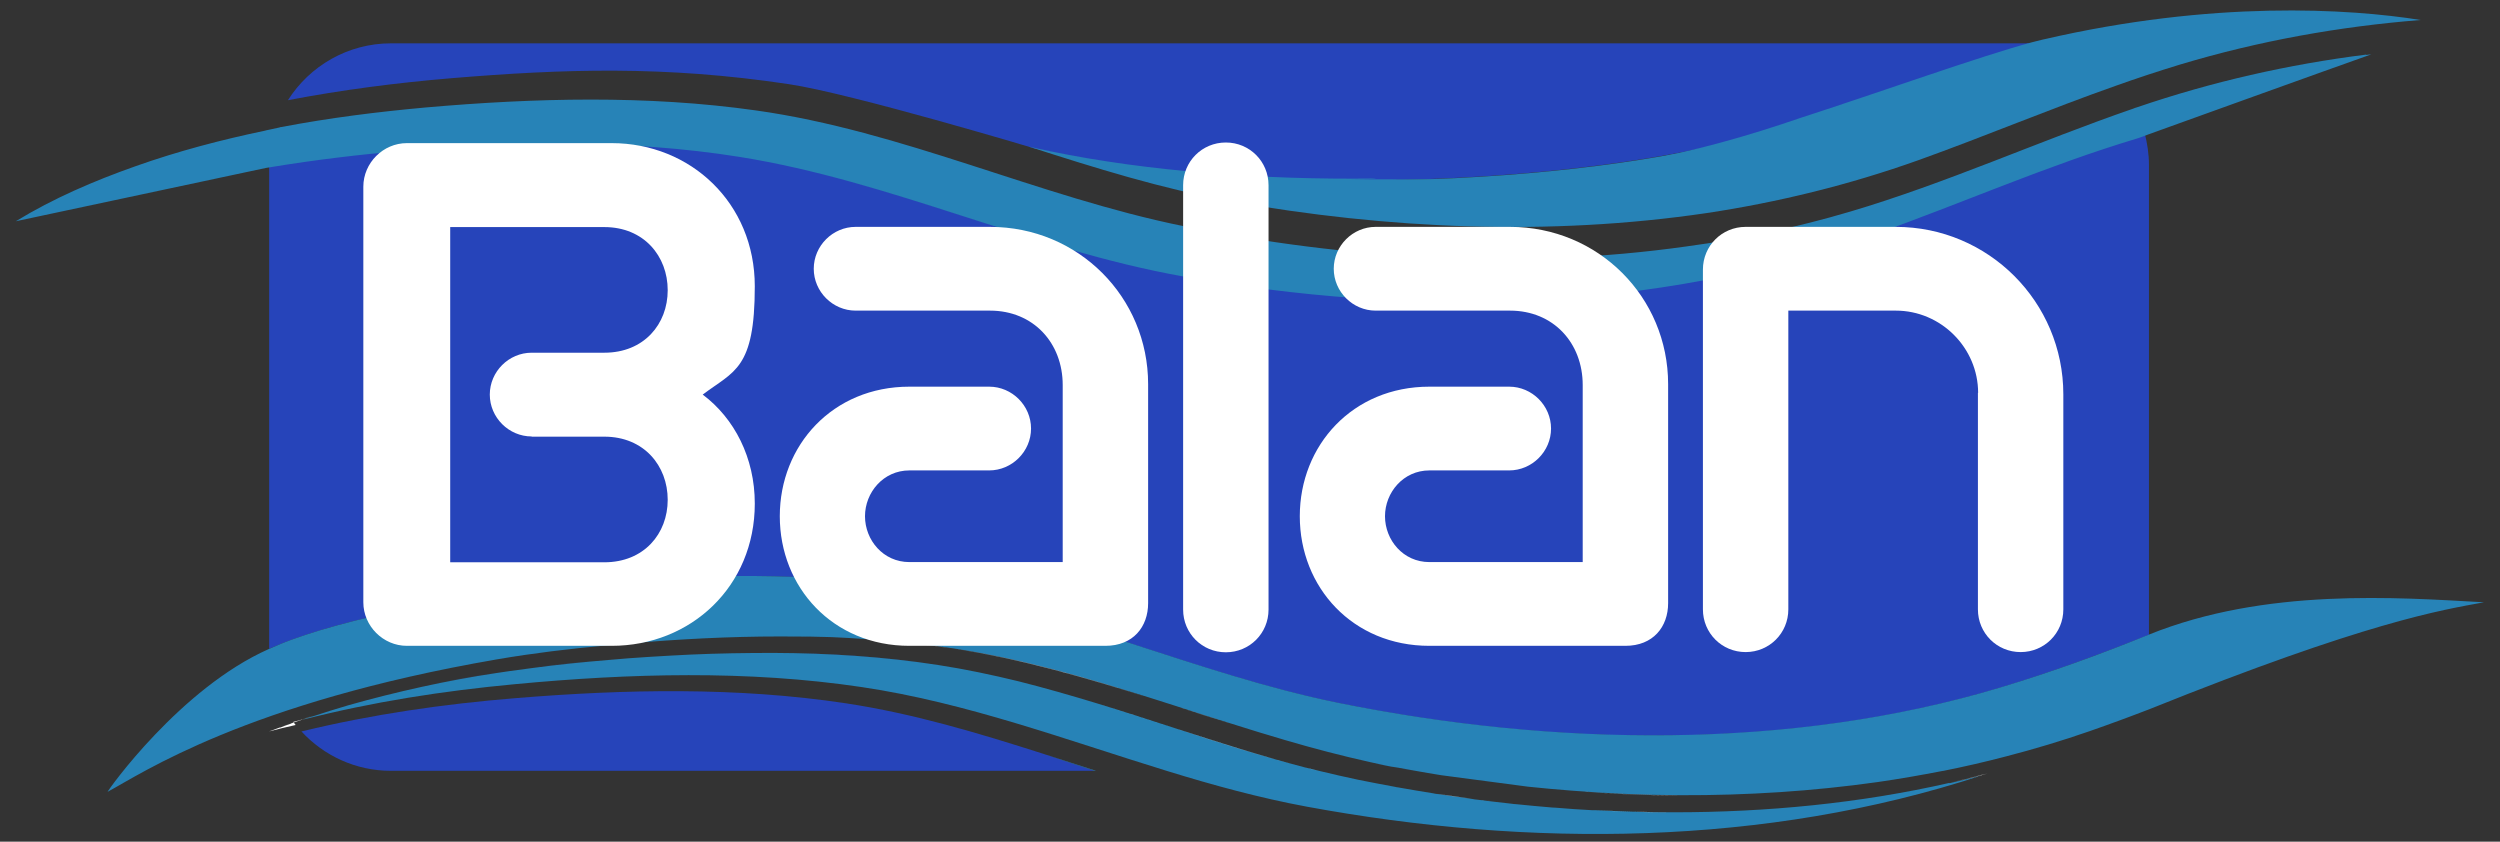
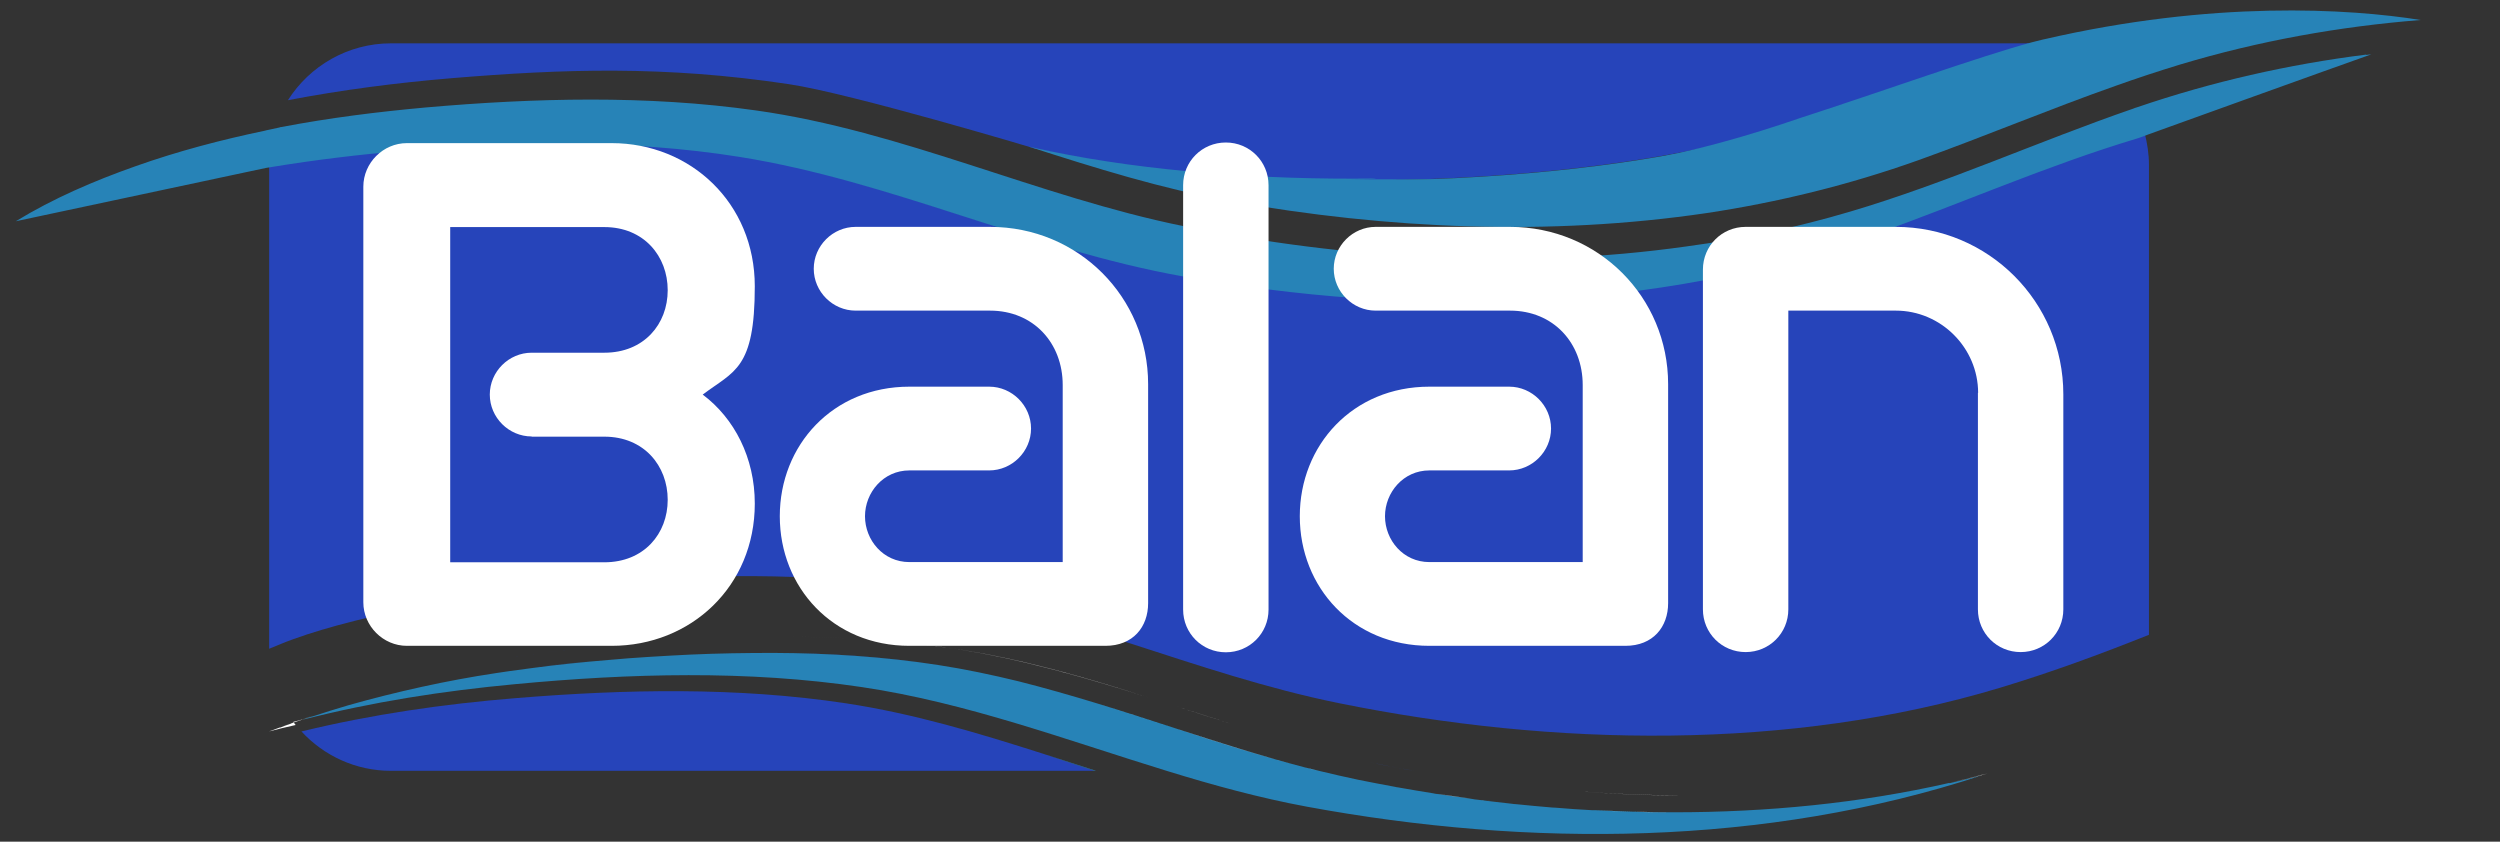
<svg xmlns="http://www.w3.org/2000/svg" id="Ebene_1" viewBox="0 0 1200 404">
  <rect x="0" y="0" width="1200" height="404" fill="#333333" stroke="none" />
  <defs>
    <style>      .st0 {        fill: #fff;      }      .st1 {        fill: none;      }      .st2 {        fill: #2783b7;      }      .st3 {        fill: #2644ba;      }    </style>
  </defs>
  <g>
    <path class="st1" d="M1031.5,340.5c30.1-11.4,83.4-31.6,79.9-30.6-34.1,10.4-46.6,17.9-79.9,30.6Z" />
    <path class="st1" d="M1021.3,344.4c3.4-1.3,6.8-2.5,10.2-3.8-3.4,1.3-6.8,2.5-10.1,3.8h-.1Z" />
    <path class="st1" d="M803.2,389.9h0Z" />
    <path class="st1" d="M689.5,381c-.6,0-1.1-.2-1.7-.3.6,0,1.1.2,1.7.3Z" />
    <path class="st1" d="M708.5,383.7c-.7,0-1.3-.2-2-.3.7,0,1.3.2,2,.3Z" />
    <path class="st1" d="M727.6,385.9c-.7,0-1.3-.1-2-.2.7,0,1.3.1,2,.2Z" />
    <path class="st1" d="M765.7,388.9h-1.5,1.5Z" />
    <path class="st1" d="M670.6,377.9c-.4,0-.7-.1-1.1-.2.4,0,.7.1,1.1.2Z" />
    <path class="st1" d="M746.6,387.6c-.6,0-1.3-.1-1.9-.1.6,0,1.3.1,1.9.1Z" />
-     <path class="st1" d="M784.5,389.6h-.9.9Z" />
    <path class="st1" d="M901.2,375.4c-31.1,4.5-62.7,6.5-94.3,6.3,31.6.1,63.1-1.9,94.3-6.3Z" />
    <path class="st1" d="M691.8,372.2c-4.3-.7-8.6-1.4-12.9-2.2h0c4.3.8,8.6,1.5,12.9,2.2Z" />
    <path class="st1" d="M932.8,370h0c-.2,0-.5.1-.7.1.2,0,.5-.1.7-.1Z" />
    <path class="st1" d="M935.7,375.8h0Z" />
    <path class="st1" d="M901.2,375.4c10.4-1.5,20.7-3.3,31-5.3-10.3,2.1-20.6,3.8-31,5.3Z" />
    <path class="st3" d="M291.7,316.7c-12,1-24,2.2-36,3.8,12-1.5,24-2.8,36-3.8Z" />
    <path class="st3" d="M331.3,314.2c-6.6.3-13.2.7-19.8,1.1,6.6-.4,13.2-.8,19.8-1.1Z" />
    <path class="st3" d="M149.6,343.9h.2c5.7-1.9,11.5-3.7,17.3-5.4-5.8,1.7-11.6,3.5-17.3,5.4h-.2Z" />
    <path class="st3" d="M678.8,370h0c-2.6-.4-5.1-.9-7.7-1.4-4.6-.8-9.1-1.8-13.6-2.7,4.5,1,9,1.9,13.6,2.7,2.6.5,5.1.9,7.7,1.4Z" />
-     <path class="st3" d="M237.8,323c-11.9,1.8-23.8,4-35.6,6.6,11.8-2.6,23.7-4.7,35.6-6.6h0Z" />
    <path class="st3" d="M301.4,309c-3.4.3-6.9.6-10.3.9-17.5,1.6-35.1,3.8-52.5,6.7,17.4-2.9,35-5.1,52.5-6.7,3.4-.3,6.9-.6,10.3-.9Z" />
    <path class="st3" d="M1017.7,345.7c1.2-.4,2.4-.9,3.6-1.3h0c-1.2.4-2.4.9-3.6,1.3Z" />
    <path class="st3" d="M406.1,337.6c-52.2-7.9-106-6.8-158.5-2.5-34.6,2.8-69.2,7.8-102.9,16,10.7,11.6,26,18.9,43,18.9h337.7c-8.4-2.7-16.6-5.5-24.7-8.2-31-9.9-62.2-19.3-94.6-24.2h0Z" />
    <path class="st3" d="M282.4,279.9c52.5-4.3,106.2-5.5,158.5,2.5,69.3,10.5,133.1,41.2,201.7,55.1,103,20.9,216.3,23.1,317.5-7.4,24.2-7.3,47.9-16,71.4-25.4V79.3c0-5.4-.8-10.6-2.1-15.5-3.3,1.2-5.3,1.9-5.6,2-42.9,12.9-83.8,31-125.9,46-106,37.9-221.9,39.7-332.1,20-72.6-13-139.7-45.7-212.5-57.3-53.2-8.5-108-7.3-161.6-2.9-20.9,1.7-41.8,4.2-62.5,7.7h0v232.1h0c3.7-1.5,7.4-3.1,11.3-4.5,34-12.4,93.9-23.1,142-27.1h-.1Z" />
-     <path class="st3" d="M962.8,363.1c-9.9,2.6-19.9,4.9-29.9,6.9h0c10-2,20-4.3,29.9-6.9Z" />
    <path class="st3" d="M371.1,313.4c26.5.2,53,1.9,79.1,5.8,13,2,25.8,4.7,38.5,7.8-12.7-3.1-25.5-5.8-38.5-7.8-26.1-4-52.6-5.7-79.1-5.8h0Z" />
    <path class="st3" d="M972.9,20.8H187.7c-20.8,0-39.1,10.9-49.5,27.3,26.1-5,52.5-8.4,78.9-10.6,53.5-4.4,101.7-6.1,161.6,2.9,30,4.5,117.4,30.7,117.4,30.7,3.5.8,7,1.6,10.5,2.3,47.5,9.8,102.2,13.6,155.2,13.1,65.4-.7,128.2-8.1,172-19.3,8.7-2.2,20.1-5.8,32.9-9.9,37.4-12.1,86.2-29.7,111.1-36.3-1.6-.1-3.2-.3-4.9-.3h0Z" />
    <path class="st3" d="M590.9,347.5c8.8,2.8,17.6,5.5,26.5,8.1-8.9-2.6-17.7-5.3-26.5-8.1Z" />
    <path class="st2" d="M1135.8,26.2c-37.3,4.7-74,13-110,25.3h0c-.7.2-1.3.4-2,.7-45.5,15.7-89.5,35.7-135.8,49.4-25.6,7.6-51.9,13.1-78.6,16.7-80,11.3-163.8,6-241.6-9.8-69.6-14.2-134.5-45.6-205-55.5-52.3-7.4-106.1-6-158.6-1.4-23.1,2.1-46.3,5-69.2,9.4-.3,0-.6,0-.9.2-2.2.5-4.2.9-6,1.3,0,0-.3,0-.8.2-21.1,4.4-42,9.9-62.3,17.1-19.8,7-39.4,15.4-57.4,26.4l120.1-25.6c1-.2,2.1-.3,3.1-.5,20.7-3.4,41.6-5.9,62.5-7.7,53.5-4.4,108.4-5.6,161.6,2.9,72.8,11.6,139.9,44.3,212.5,57.3,110.2,19.7,226.1,17.8,332.1-20,42.1-15,83-33.1,125.9-46,.3,0,2.4-.8,5.6-2,18.9-6.8,80.1-28.9,107.2-38.5-.8,0-1.6.2-2.4.3h0v-.2Z" />
    <path class="st2" d="M866.7,57.4c-12.7,4.1-24.2,7.6-32.9,9.9-43.8,11.3-106.6,18.6-172,19.3,9.3.2,19,.4,29.1.4,74.1,0,127.6-12.9,175.8-29.5h0Z" />
    <path class="st2" d="M980.9,18.9c-1.7.4-3.6.9-5.6,1.4-24.9,6.7-73.6,24.2-111.1,36.3-48.2,16.6-101.7,29.5-175.8,29.5s-19.7,0-29.1-.4c-53,.6-107.7-3.3-155.2-13.1-3.5-.7-7-1.5-10.5-2.3,32,10.3,64,20.3,97.2,26.3,75.1,13.4,152.8,16.8,228.2,5.7,34.6-5.2,68.7-13.6,101.8-25.4,31.8-11.4,62.9-24.5,94.7-35.7,10.3-3.7,20.7-7.1,31.2-10.3,37.7-11.3,76.2-18.2,115.2-21.3-34.4-5.5-99.7-9.5-180.9,9.3h0Z" />
    <path class="st2" d="M500.7,361.8c8.1,2.7,16.3,5.5,24.7,8.2h.7c-8.5-2.7-16.9-5.5-25.4-8.2h0Z" />
    <path class="st2" d="M935.7,375.8h0c-43,9.8-87.7,14.1-132.4,14.1h0c-6.2,0-12.4,0-18.6-.3h-.9c-6-.2-12-.4-18-.7h-1.5c-5.9-.3-11.7-.7-17.5-1.2-.6,0-1.3-.1-1.9-.1-5.8-.5-11.5-1-17.2-1.6-.7,0-1.3-.1-2-.2-5.7-.6-11.4-1.3-17-2-.7,0-1.3-.2-2-.3-5.7-.8-11.4-1.6-17-2.4-.6,0-1.1-.2-1.7-.3-5.8-.9-11.5-1.9-17.2-2.9-.4,0-.7-.1-1.1-.2-5.9-1.1-11.8-2.2-17.7-3.4-6.3-1.3-12.6-2.8-18.9-4.3-2.2-.5-4.4-1.1-6.6-1.6-21.1-5.5-41.9-12.1-62.6-18.9-12.4-4-24.9-8.1-37.4-11.9s-25-7.4-37.7-10.6c-12.7-3.1-25.5-5.8-38.5-7.8-26.1-4-52.6-5.7-79.1-5.8-13.3,0-26.5.2-39.8.8-6.6.3-13.2.7-19.8,1.1s-13.2.9-19.7,1.5c-12,1-24,2.2-36,3.8s-12,1.6-17.9,2.5c-11.9,1.8-23.8,4-35.6,6.6s-23.5,5.5-35.1,8.8c-5.8,1.7-11.6,3.5-17.3,5.4h-.2c-1.5.5-3.1,1-4.6,1.6,33.4-8.6,67.7-13.9,102-17.1,55-5.2,111.6-6.8,166.5,1.4,50.4,7.5,98.1,25.4,146.6,40.3,22.1,6.8,44.3,12.9,67,17.1,106.7,19.7,220,19.1,323.6-14.9-4.9,1.3-9.9,2.4-14.9,3.6h-.3Z" />
-     <path class="st2" d="M1031.5,304.6h0c-23.4,9.5-47.1,18.1-71.4,25.4-101.2,30.4-214.5,28.2-317.5,7.4-68.5-13.9-132.4-44.6-201.7-55.1-52.2-7.9-106-6.8-158.5-2.5-48,3.9-108,14.7-142,27.1-3.9,1.4-7.7,3-11.3,4.6-42.7,18.9-77.4,68-77.5,68.6,16.4-8.8,66.4-42.8,186.9-63.6,17.4-3,35-5.1,52.5-6.7,3.4-.3,6.9-.6,10.3-.9,24.1-2.1,48.6-3.4,73-3.4s27.9.4,41.8,1.3,27.7,2.3,41.4,4.4c32.1,4.8,63,13.8,93.8,23.5,4.4,1.4,8.8,2.8,13.2,4.2,8.8,2.8,17.6,5.7,26.4,8.4,8.8,2.8,17.6,5.5,26.5,8.1,13.3,3.9,26.7,7.4,40.2,10.4s9,1.9,13.6,2.7c2.6.5,5.1.9,7.7,1.4,4.3.8,8.6,1.5,12.9,2.2l41.6,5.5c7,.7,13.9,1.4,20.9,1.9,17.5,1.4,35,2.1,52.6,2.2,31.6.1,63.1-1.9,94.3-6.3,10.4-1.5,20.7-3.3,31-5.3.2,0,.5-.1.7-.1,10-2,20-4.3,29.9-6.9,13.5-3.5,26.9-7.5,40.1-12.1,4.9-1.7,9.9-3.5,14.8-5.3,1.2-.4,10.4-3.9,13.8-5.2h0c104.4-42,140.5-47.7,160.8-51.4-41.5-2.3-104.8-7.1-160.8,15.5h0Z" />
    <path class="st0" d="M764.2,388.8c-5.8-.3-11.7-.7-17.5-1.2,5.8.5,11.7.9,17.5,1.2Z" />
    <path class="st0" d="M633,370h0c6.3,1.5,12.6,3,18.9,4.3,5.9,1.2,11.8,2.3,17.7,3.4-5.9-1.1-11.8-2.2-17.7-3.4-6.3-1.3-12.6-2.8-18.9-4.3Z" />
    <path class="st0" d="M783.6,389.6c-6-.2-12-.4-18-.7,6,.3,12,.6,18,.7Z" />
    <path class="st0" d="M687.9,380.7c-5.8-.9-11.5-1.9-17.2-2.9,5.7,1,11.4,2,17.2,2.9Z" />
    <path class="st0" d="M725.6,385.7c-5.7-.6-11.4-1.3-17-2,5.7.7,11.3,1.4,17,2Z" />
    <path class="st0" d="M803.2,389.9c-6.2,0-12.4,0-18.6-.3,6.2.2,12.4.3,18.6.3Z" />
    <path class="st0" d="M744.8,387.5c-5.8-.5-11.5-1-17.2-1.6,5.7.6,11.4,1.1,17.2,1.6Z" />
-     <path class="st0" d="M935.7,375.8c-43,9.7-87.7,14.1-132.4,14.1,44.7,0,89.4-4.4,132.4-14.1h0Z" />
    <path class="st0" d="M935.7,375.8c5-1.1,9.9-2.3,14.9-3.6.3,0,.6-.2.8-.3-5.2,1.4-10.5,2.7-15.7,3.9h0Z" />
    <path class="st0" d="M706.5,383.4c-5.7-.8-11.4-1.6-17-2.4,5.6.9,11.3,1.7,17,2.4Z" />
    <path class="st0" d="M626.4,368.4c2.2.6,4.4,1.1,6.6,1.6h0c-2.2-.5-4.4-1.1-6.6-1.6Z" />
    <path class="st0" d="M626.4,368.4c-21.1-5.5-41.9-12.1-62.6-18.9,20.8,6.7,41.5,13.4,62.6,18.9Z" />
    <path class="st0" d="M145,345.4c1.6-.5,3.1-1.1,4.6-1.6-1.5.5-3.1,1-4.7,1.6h0Z" />
    <path class="st0" d="M563.8,349.5c-12.4-4-24.9-8.1-37.4-11.9,12.5,3.8,24.9,7.9,37.4,11.9Z" />
    <path class="st0" d="M1031.5,340.5h0Z" />
    <path class="st0" d="M733.4,377.7c7,.7,13.9,1.4,20.9,1.9-7-.5-14-1.2-20.9-1.9Z" />
    <path class="st0" d="M806.9,381.8c-17.5,0-35.1-.8-52.6-2.2,17.5,1.4,35,2.1,52.6,2.2Z" />
    <path class="st0" d="M374.4,305.6c13.9,0,27.9.4,41.8,1.3-13.9-.9-27.8-1.3-41.8-1.3Z" />
    <path class="st0" d="M564.5,339c8.8,2.8,17.6,5.7,26.4,8.4-8.8-2.8-17.6-5.6-26.4-8.4Z" />
    <path class="st0" d="M551.3,334.8c-30.8-9.8-61.7-18.8-93.8-23.5-13.7-2-27.5-3.5-41.4-4.4,13.9.9,27.7,2.3,41.4,4.4,32.1,4.8,63,13.8,93.8,23.5Z" />
    <path class="st0" d="M134.6,349.1c1.6-.6,3.3-1.2,4.9-1.8-1.6.6-3.3,1.1-4.9,1.8Z" />
    <path class="st0" d="M141.1,346.8c-.2,0-.4.1-.5.2.2,0,.4-.1.5-.2h0Z" />
    <path class="st0" d="M144.6,345.6c-1.2.4-2.4.8-3.5,1.2h0c1.2-.4,2.4-.8,3.5-1.2Z" />
    <path class="st0" d="M140.5,347c-.3.1-.7.2-1,.4-1.6.6-3.3,1.1-4.9,1.8h-.3c-1.7.6-3.5,1.3-5.2,1.9,4.1-1.1,8.4-2.1,12.8-3.1-.3-.4-.6-.8-.9-1.2-.2,0-.4.1-.5.2h0Z" />
    <path class="st0" d="M144.9,345.4c-1.4.4-2.7.7-4.1,1.1,0,0,.1.2.2.3,1.2-.4,2.4-.8,3.5-1.2.1,0,.2,0,.3-.1h.1Z" />
    <path class="st0" d="M139.5,347.3c.3-.1.7-.2,1-.4-.3.1-.7.2-1,.4Z" />
    <path class="st0" d="M950.6,372.2c1.1-.3,2.3-.6,3.4-.9-.9.2-1.7.4-2.6.6-.3,0-.6.2-.8.3h0Z" />
    <path class="st0" d="M134.4,349.2h.3-.3Z" />
    <path class="st0" d="M144.6,345.6c.1,0,.2,0,.4-.1h0c-.1,0-.2,0-.3.1h0Z" />
  </g>
  <g>
-     <path class="st0" d="M195.3,310c-11.4,0-20.9-9.5-20.9-20.9V89.6c0-11.4,9.5-20.9,20.9-20.9h98.3c37.9,0,68.7,28.8,68.7,68.7s-9.9,40.6-25,52c15.2,11.4,25,30.3,25,52.3,0,39.8-30.7,68.3-68.7,68.3h-98.3,0ZM255.2,209.5c-11,0-20.1-9.1-20.1-20.1s9.1-20.1,20.1-20.1h34.9c19,0,30.4-13.7,30.4-30s-11.4-30.3-30.4-30.3h-74v160.9h74c19,0,30.4-13.7,30.4-30s-11.4-30.3-30.4-30.3h-34.9Z" />
+     <path class="st0" d="M195.3,310c-11.4,0-20.9-9.5-20.9-20.9V89.6c0-11.4,9.5-20.9,20.9-20.9h98.3c37.9,0,68.7,28.8,68.7,68.7s-9.9,40.6-25,52c15.2,11.4,25,30.3,25,52.3,0,39.8-30.7,68.3-68.7,68.3ZM255.2,209.5c-11,0-20.1-9.1-20.1-20.1s9.1-20.1,20.1-20.1h34.9c19,0,30.4-13.7,30.4-30s-11.4-30.3-30.4-30.3h-74v160.9h74c19,0,30.4-13.7,30.4-30s-11.4-30.3-30.4-30.3h-34.9Z" />
    <path class="st0" d="M436.5,310c-36.8,0-62.2-28.1-62.2-62.2s25.4-62.2,62.2-62.2h38.3c11,0,20.1,9.1,20.1,20.1s-9.1,20.1-20.1,20.1h-38.3c-12.5,0-21.3,10.6-21.3,22s8.7,22,21.3,22h73.6v-85c0-20.1-14-35.7-34.9-35.7h-64.5c-11,0-20.1-9.1-20.1-20.1s9.1-20.1,20.1-20.1h64.5c42.5,0,75.9,33.8,75.9,75.5v105.1c0,11.4-7.2,20.5-20.5,20.5h-94.1Z" />
    <path class="st0" d="M567.9,88.9c0-11.4,9.1-20.5,20.5-20.5s20.5,9.1,20.5,20.5v203.7c0,11.4-9.1,20.5-20.5,20.5s-20.5-9.1-20.5-20.5V88.9Z" />
    <path class="st0" d="M686.1,310c-36.8,0-62.2-28.1-62.2-62.2s25.4-62.2,62.2-62.2h38.3c11,0,20.1,9.1,20.1,20.1s-9.1,20.1-20.1,20.1h-38.3c-12.5,0-21.3,10.6-21.3,22s8.7,22,21.3,22h73.6v-85c0-20.1-14-35.7-34.9-35.7h-64.5c-11,0-20.1-9.1-20.1-20.1s9.1-20.1,20.1-20.1h64.5c42.5,0,75.9,33.8,75.9,75.5v105.1c0,11.4-7.2,20.5-20.5,20.5h-94.1Z" />
    <path class="st0" d="M949.5,188.6c0-21.6-17.8-39.5-39.5-39.5h-51.6v143.4c0,11.4-9.1,20.5-20.5,20.5s-20.5-9.1-20.5-20.5v-163.1c0-11.4,9.1-20.5,20.5-20.5h72.1c44.4,0,80.4,36,80.4,80.4v103.2c0,11.4-9.1,20.5-20.5,20.5s-20.5-9.1-20.5-20.5v-104h0Z" />
  </g>
</svg>